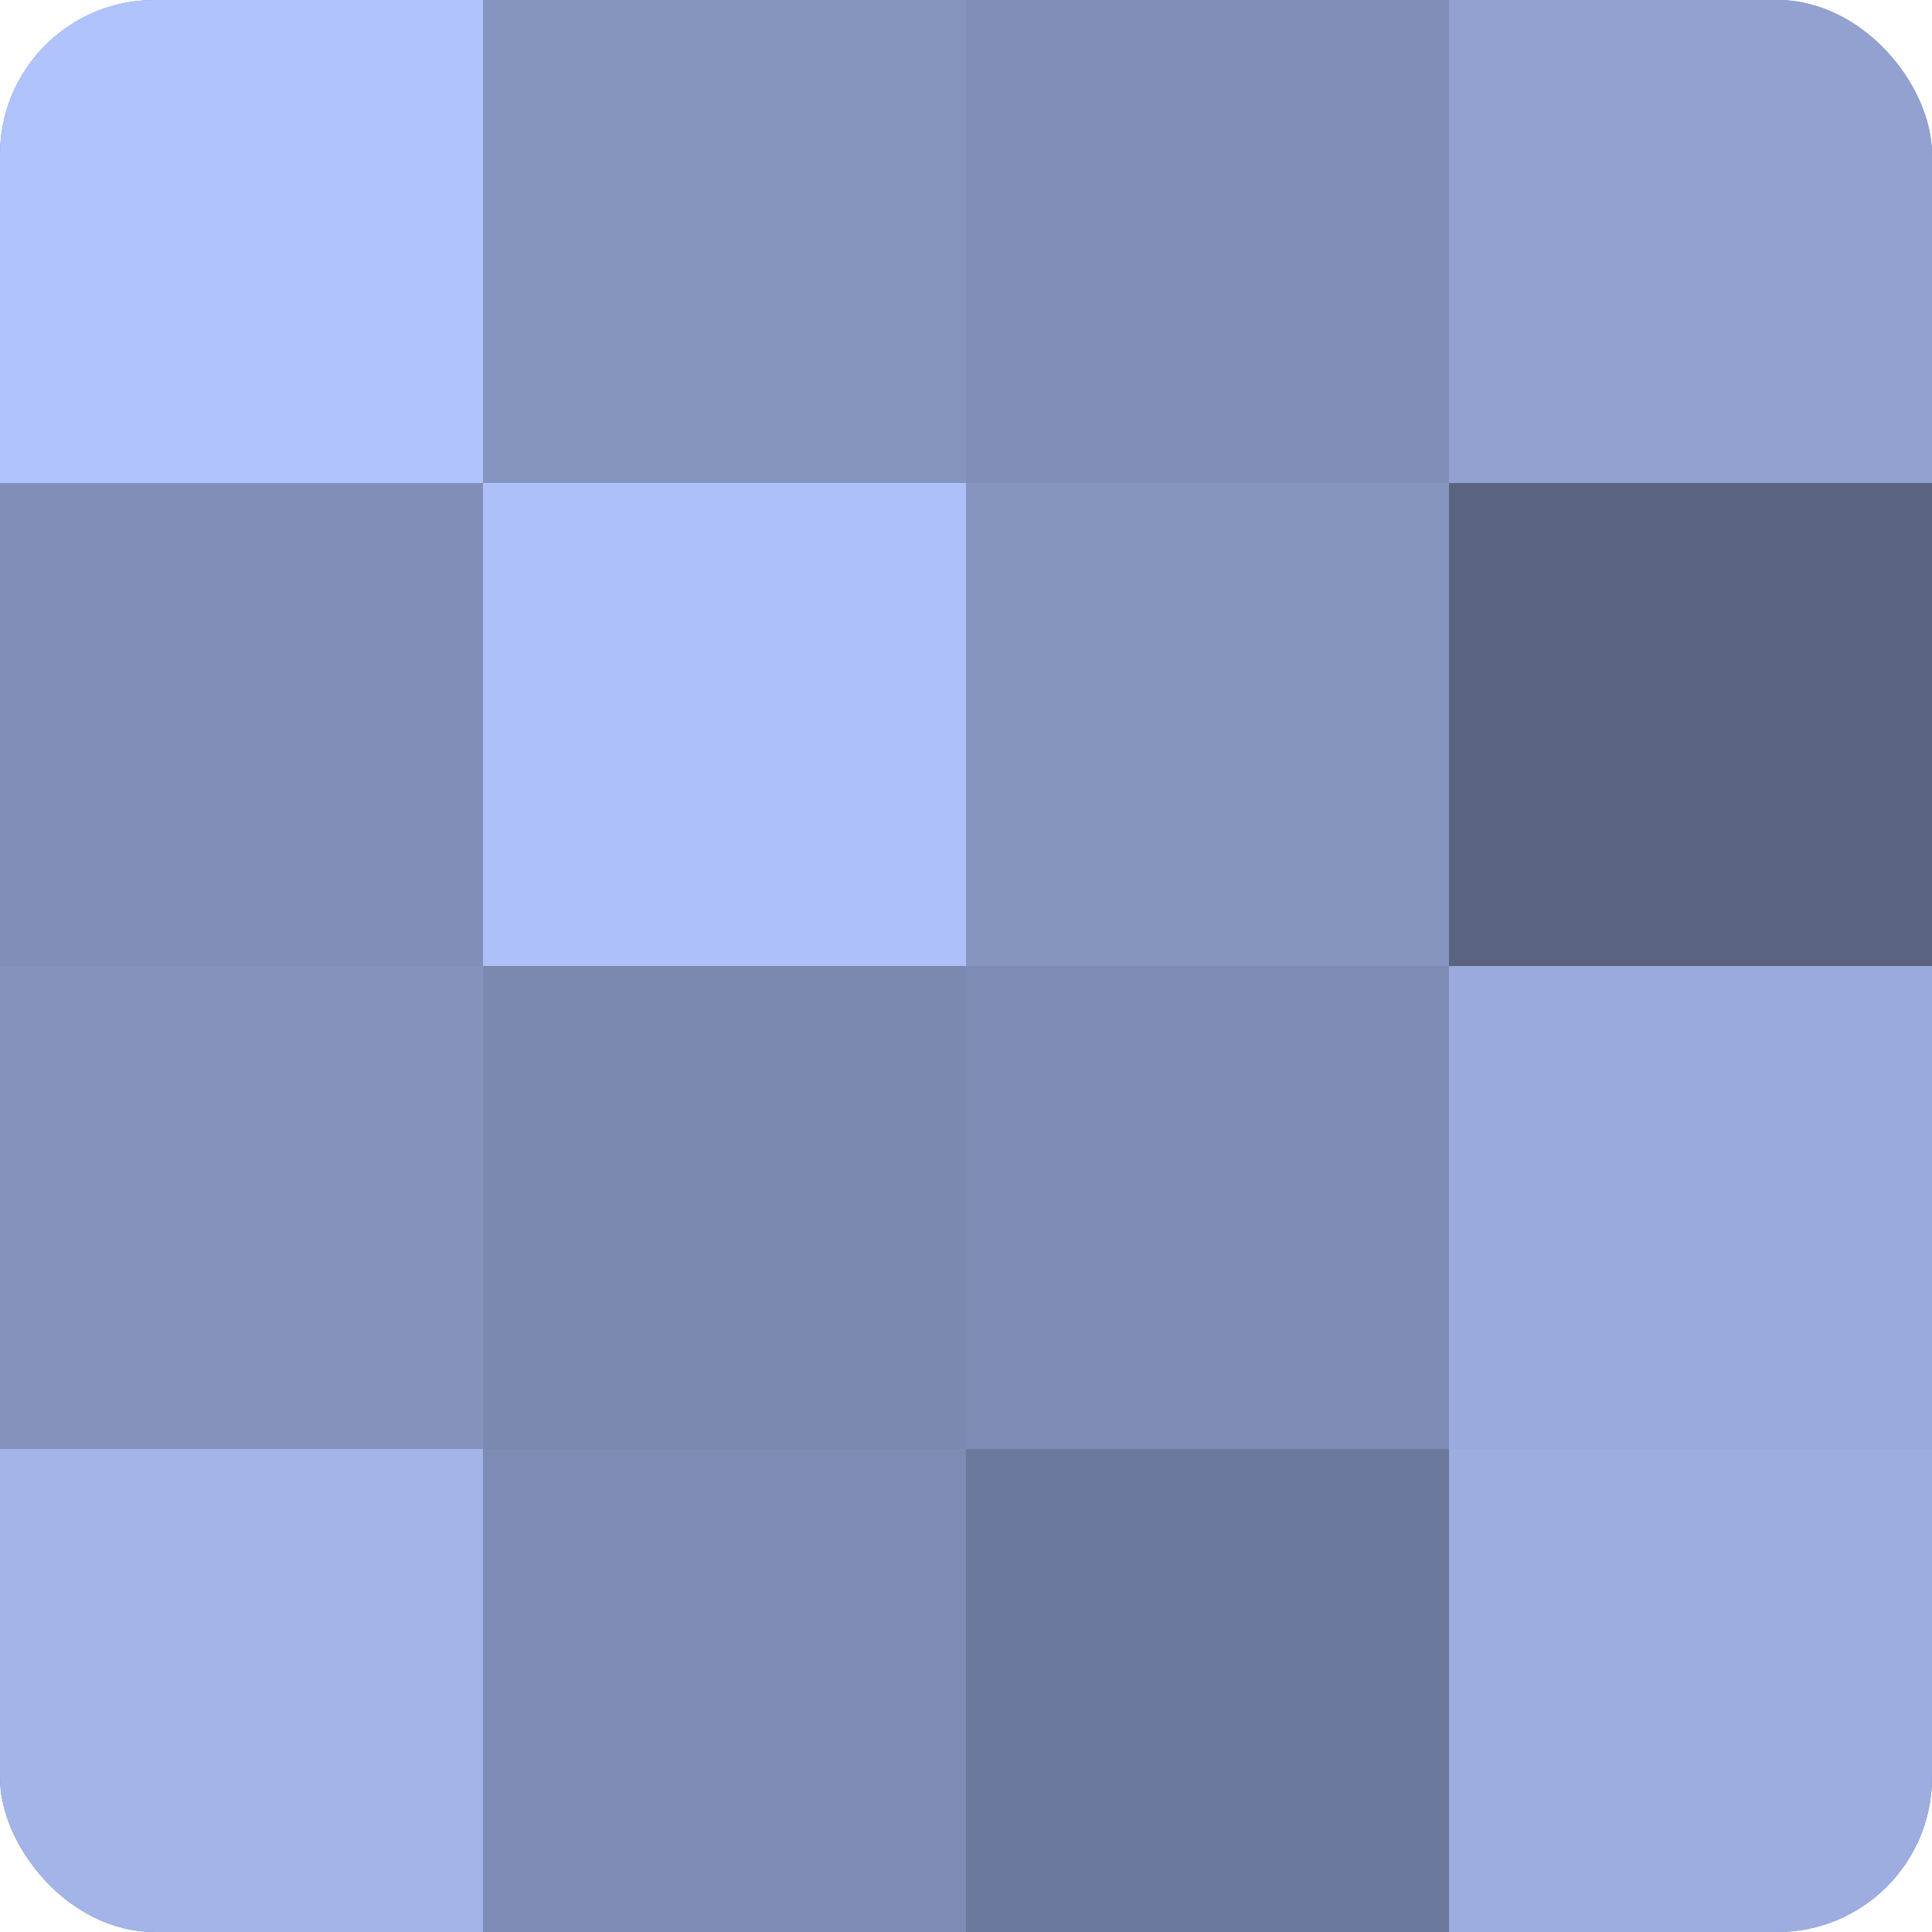
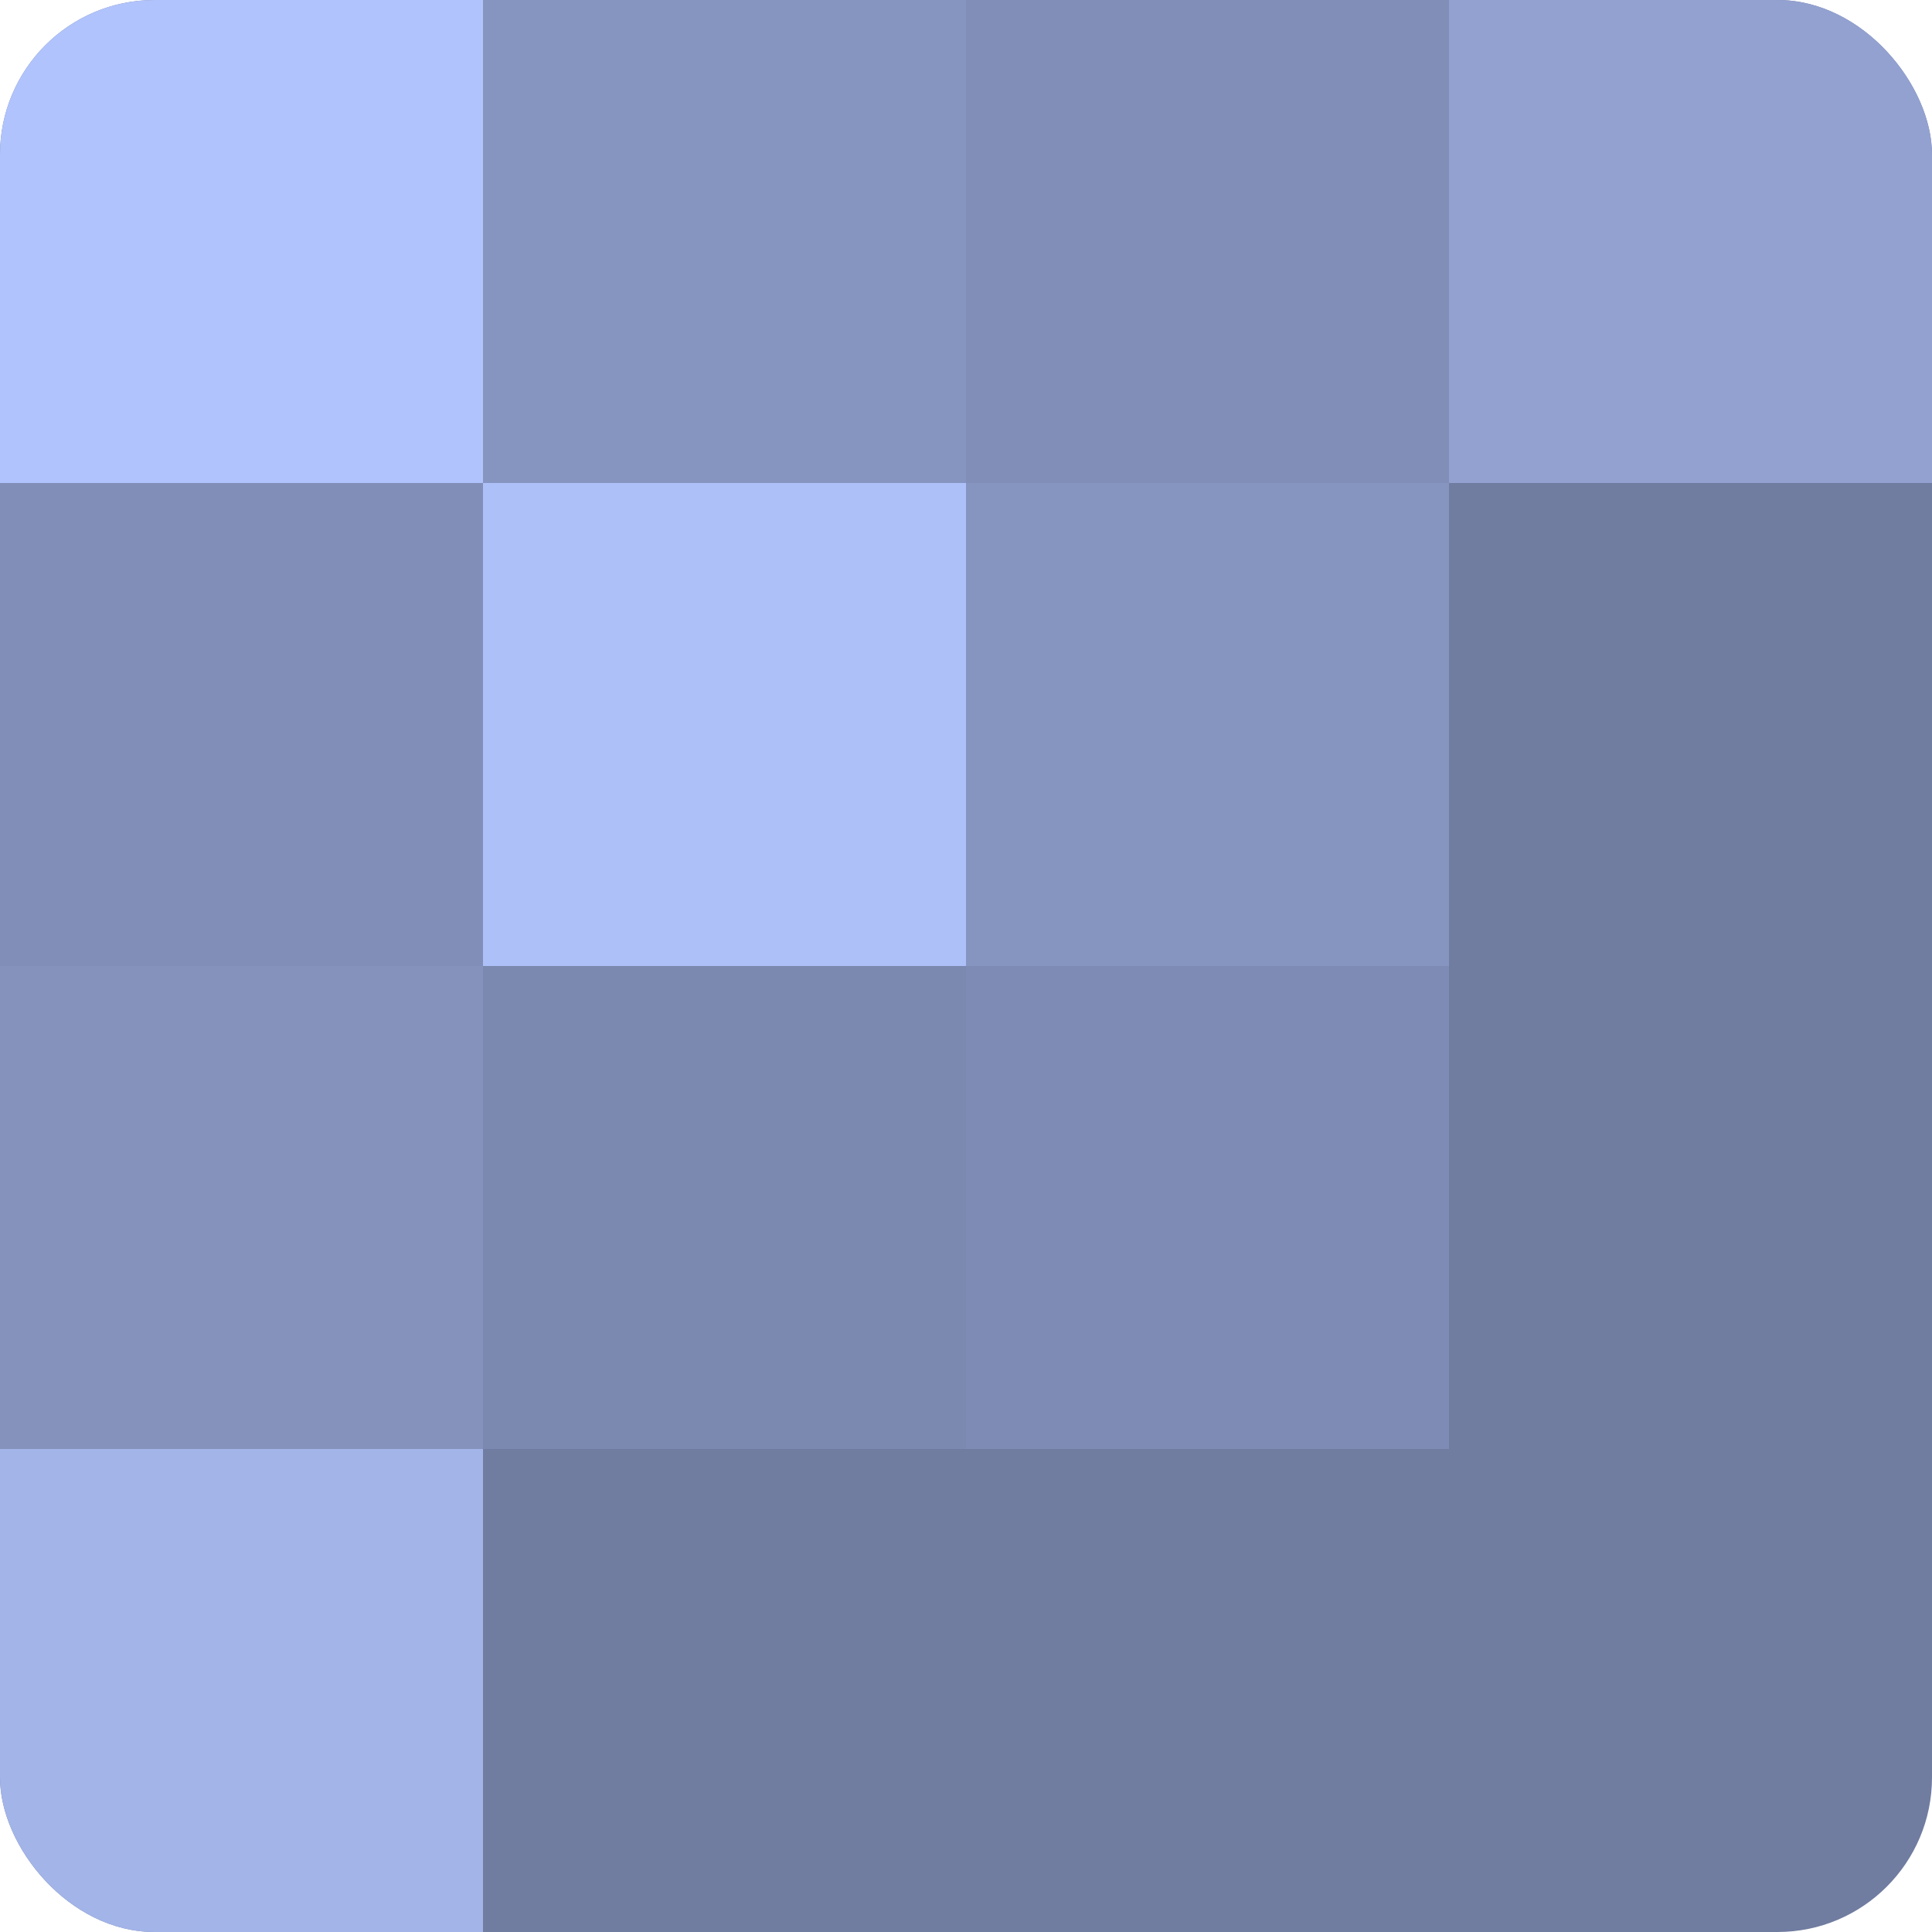
<svg xmlns="http://www.w3.org/2000/svg" width="60" height="60" viewBox="0 0 100 100" preserveAspectRatio="xMidYMid meet">
  <defs>
    <clipPath id="c" width="100" height="100">
      <rect width="100" height="100" rx="8" ry="8" />
    </clipPath>
  </defs>
  <g clip-path="url(#c)">
    <rect width="100" height="100" fill="#707ca0" />
    <rect width="25" height="25" fill="#b0c3fc" />
    <rect y="25" width="25" height="25" fill="#818fb8" />
    <rect y="50" width="25" height="25" fill="#8492bc" />
    <rect y="75" width="25" height="25" fill="#a2b4e8" />
    <rect x="25" width="25" height="25" fill="#8695c0" />
    <rect x="25" y="25" width="25" height="25" fill="#adc0f8" />
    <rect x="25" y="50" width="25" height="25" fill="#7b88b0" />
-     <rect x="25" y="75" width="25" height="25" fill="#7e8bb4" />
    <rect x="50" width="25" height="25" fill="#818fb8" />
    <rect x="50" y="25" width="25" height="25" fill="#8695c0" />
    <rect x="50" y="50" width="25" height="25" fill="#7e8bb4" />
-     <rect x="50" y="75" width="25" height="25" fill="#6d799c" />
    <rect x="75" width="25" height="25" fill="#92a1d0" />
-     <rect x="75" y="25" width="25" height="25" fill="#5a6380" />
-     <rect x="75" y="50" width="25" height="25" fill="#9aaadc" />
-     <rect x="75" y="75" width="25" height="25" fill="#9dade0" />
  </g>
</svg>